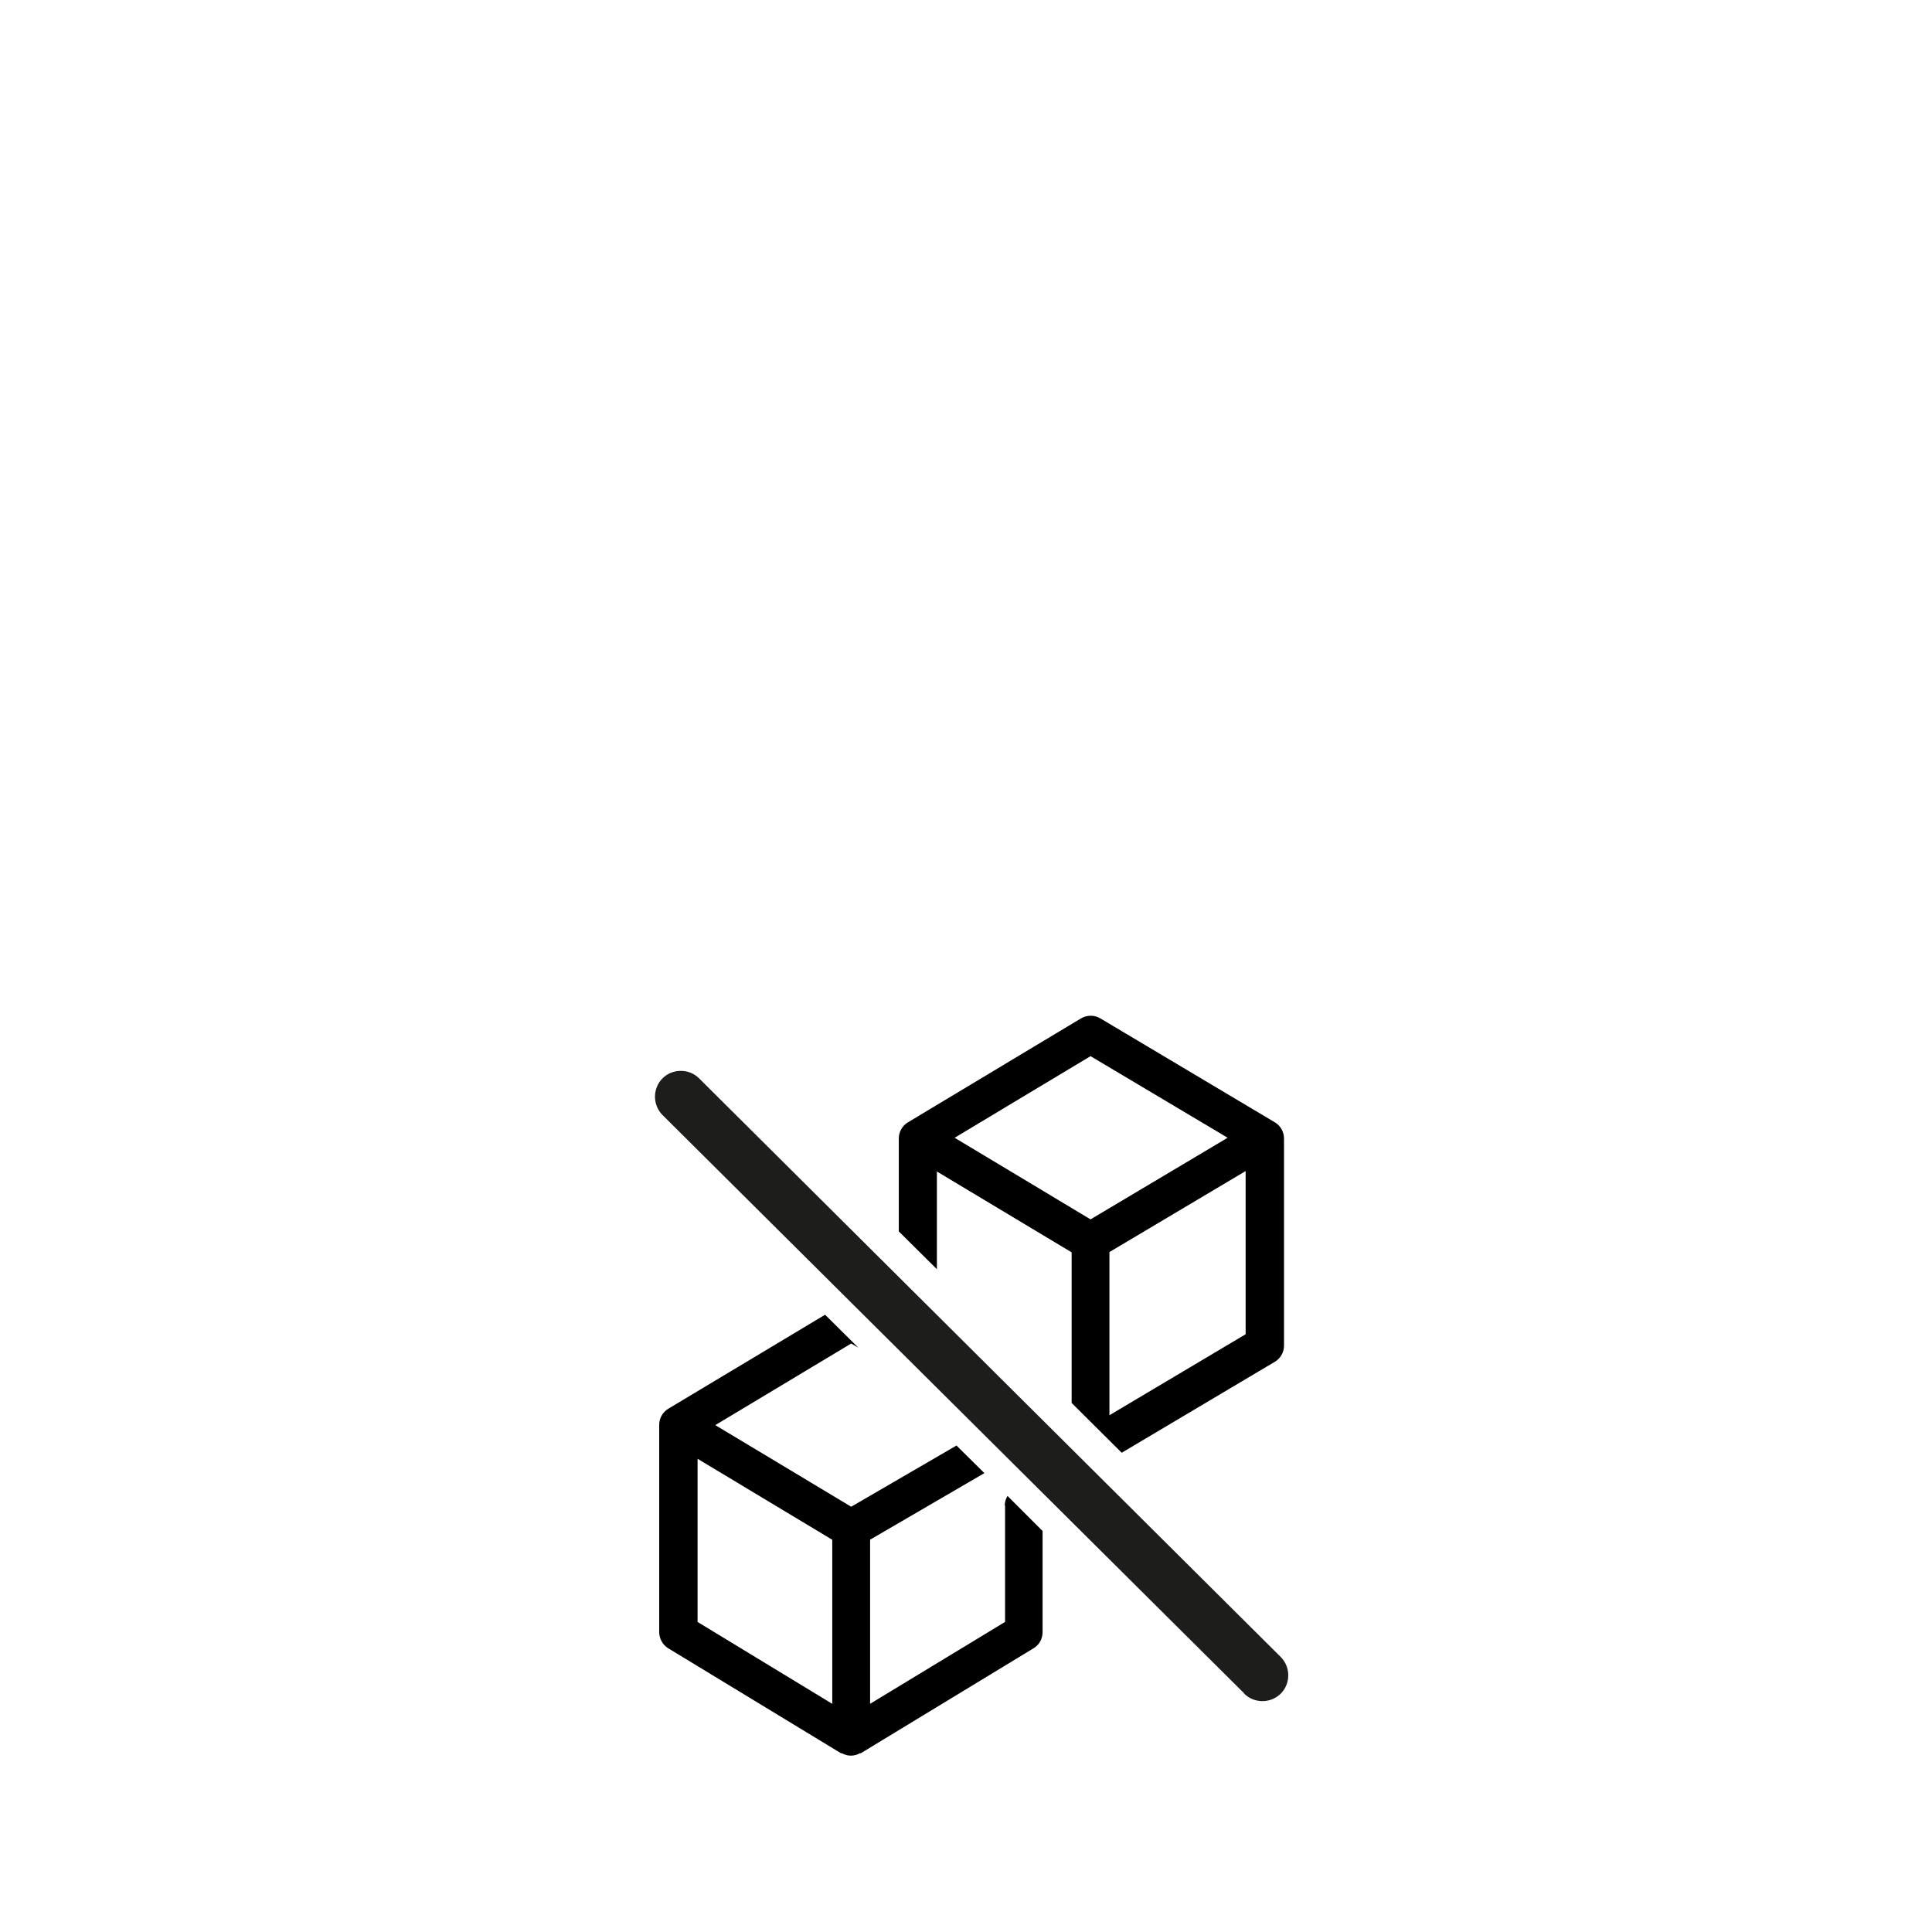
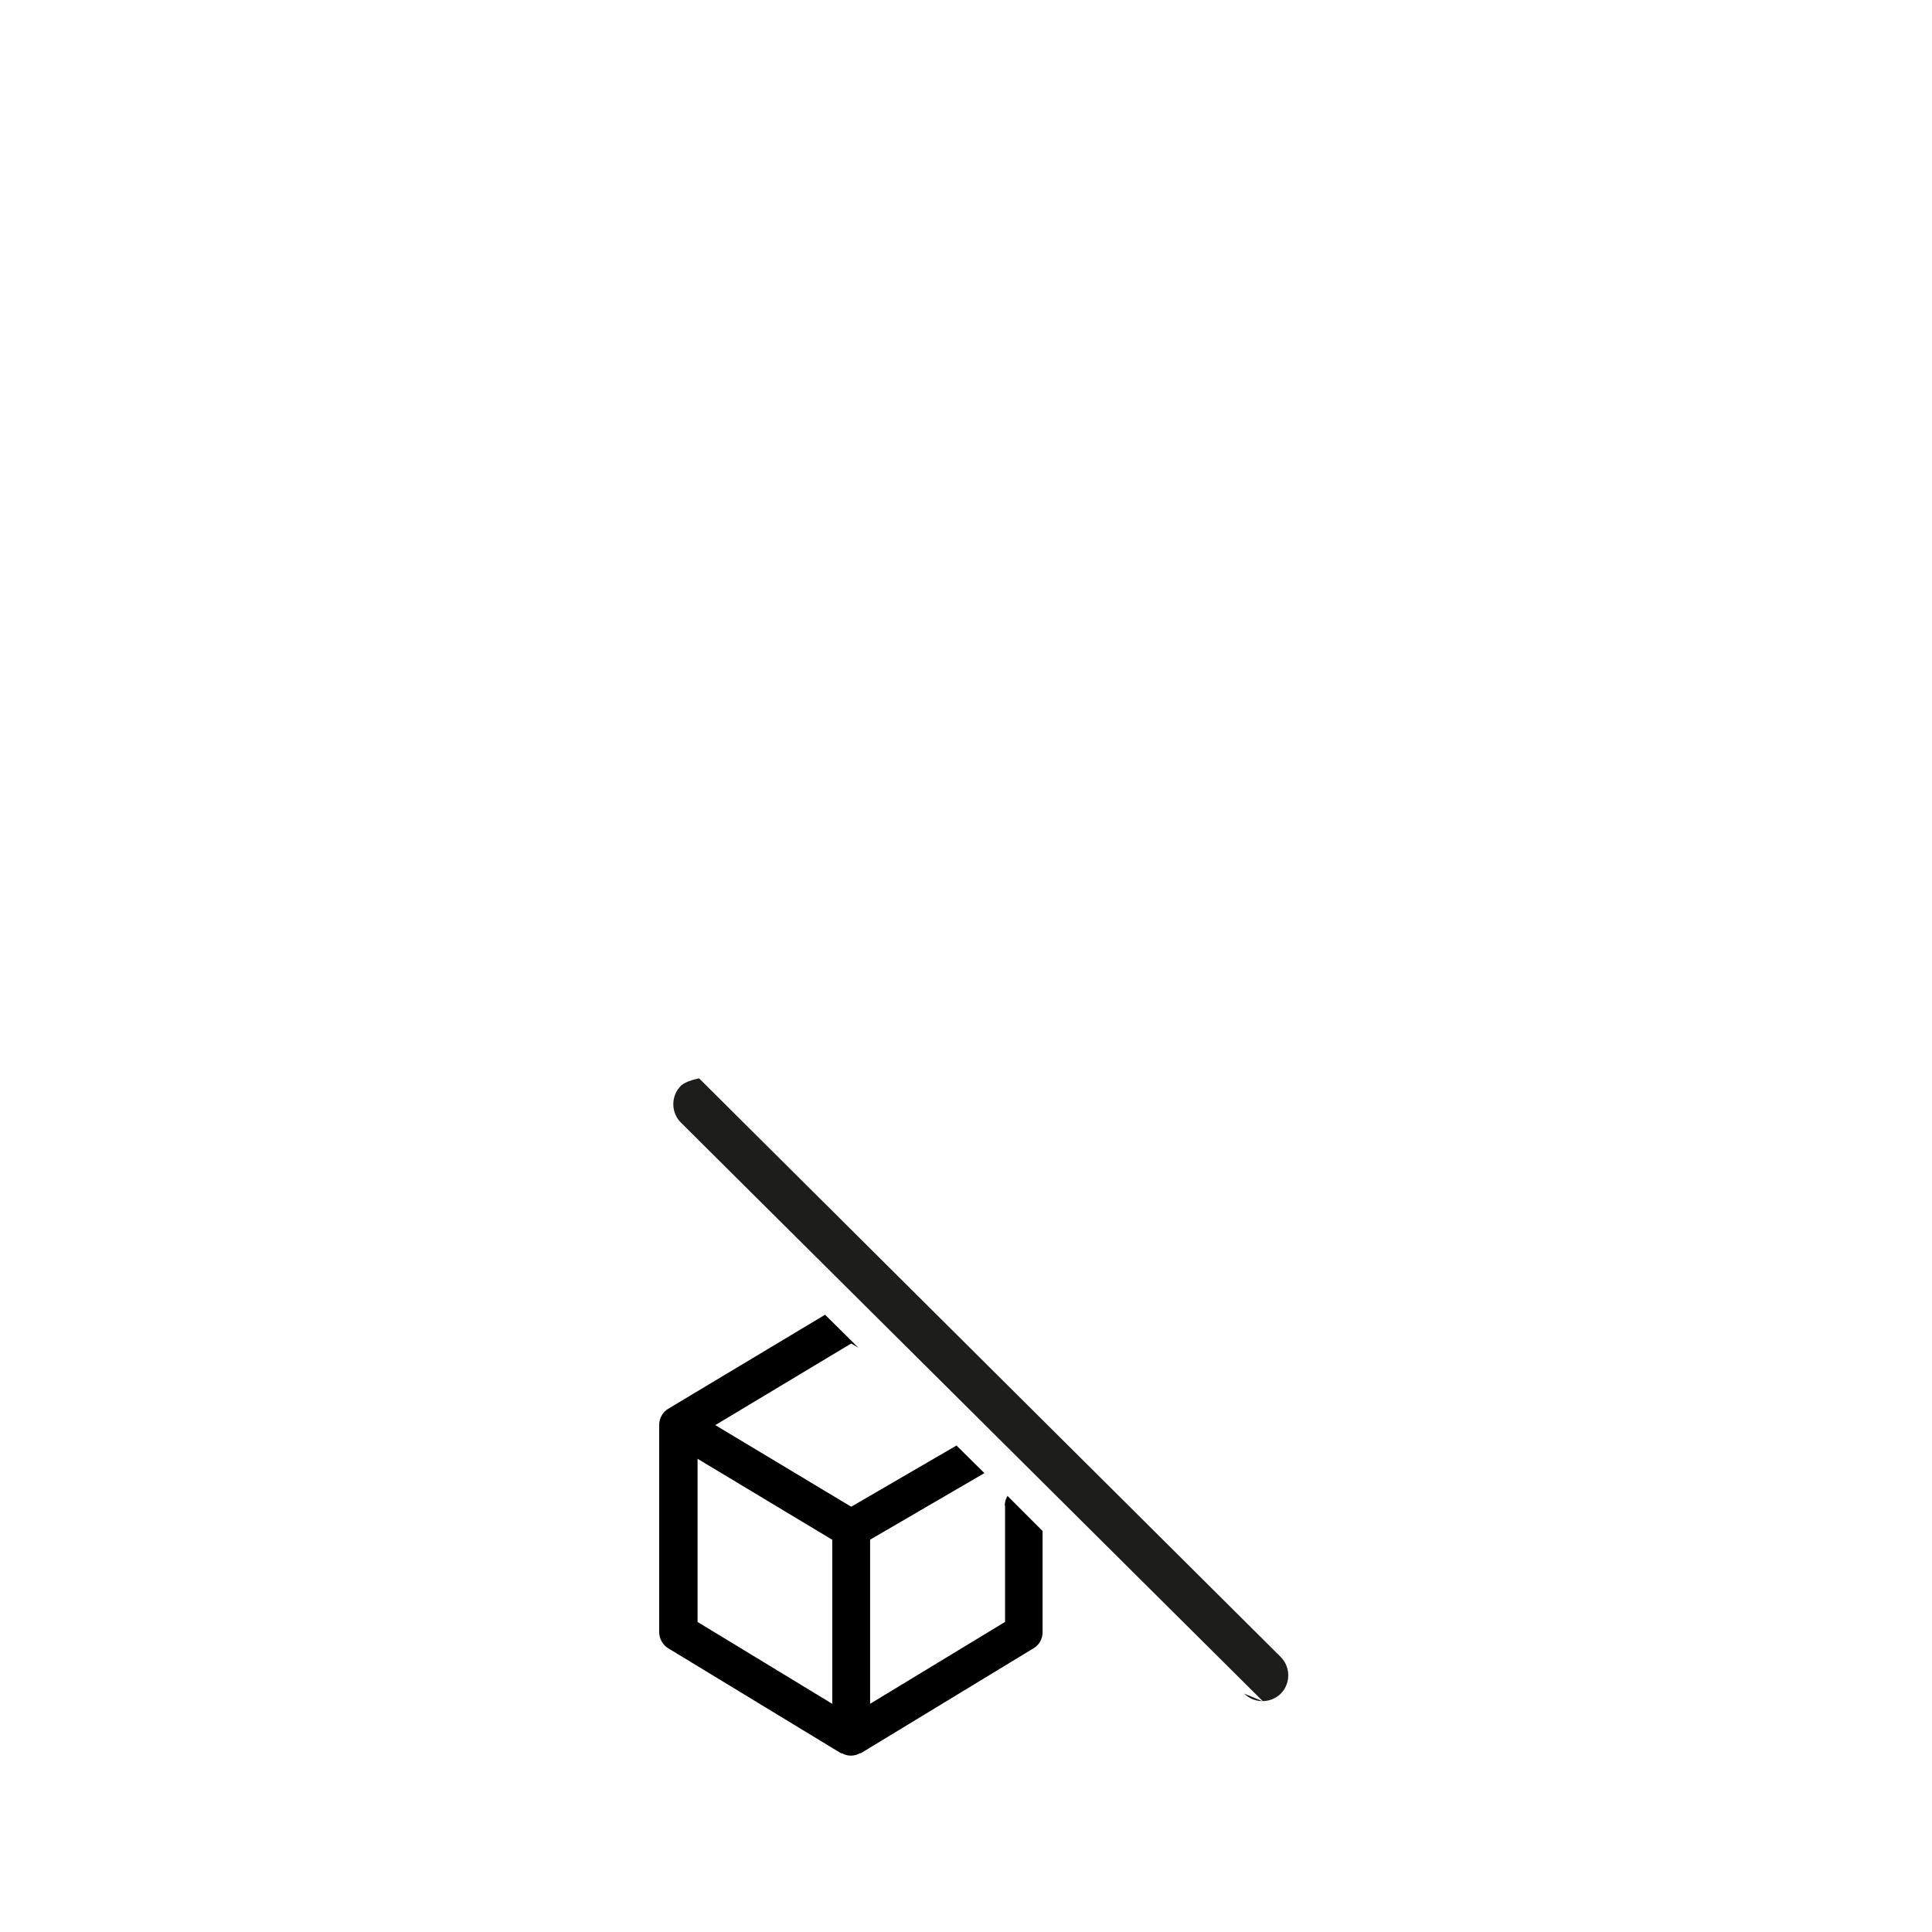
<svg xmlns="http://www.w3.org/2000/svg" id="Warstwa_7" data-name="Warstwa 7" viewBox="0 0 500 500">
  <defs>
    <style>
      .cls-1, .cls-2 {
        stroke-width: 0px;
      }

      .cls-2 {
        fill: #1d1d1b;
      }
    </style>
  </defs>
-   <path class="cls-2" d="m321.98,438.31c1.24,1.24,2.95,1.94,4.74,1.94s3.49-.7,4.74-1.94,1.94-2.95,1.94-4.74-.7-3.49-1.94-4.74l-150.53-149.75c-1.32-1.32-3.03-1.94-4.74-1.94s-3.42.62-4.74,1.94c-1.24,1.24-1.94,2.95-1.94,4.74s.7,3.49,1.94,4.74l150.61,149.75h-.08Z" />
+   <path class="cls-2" d="m321.98,438.31c1.24,1.24,2.95,1.94,4.74,1.94s3.49-.7,4.74-1.94,1.94-2.95,1.94-4.74-.7-3.49-1.94-4.74l-150.53-149.75s-3.42.62-4.74,1.94c-1.24,1.24-1.94,2.95-1.94,4.74s.7,3.49,1.94,4.74l150.61,149.75h-.08Z" />
  <g>
-     <path class="cls-1" d="m242.41,303.15l34.93,20.96v38.97l12.96,12.89,39.59-23.52c1.48-.85,2.41-2.48,2.41-4.19v-53.64c0-1.71-.93-3.34-2.41-4.19l-45.1-26.86c-1.55-.93-3.49-.93-5.05,0l-44.72,26.86c-1.48.85-2.41,2.48-2.41,4.19v24.07l9.86,9.78v-25.15l-.08-.16Zm79.96,42.15l-35.25,20.96v-42.23l35.25-20.96v42.23Zm-40.14-71.97l35.48,21.12-35.48,21.12-35.17-21.12,35.17-21.12Z" />
    <path class="cls-1" d="m260.11,389.71v30.04l-34.93,21.19v-42.47l29.58-17.23-7.22-7.14-27.25,15.84-35.17-21.12,35.17-21.12,1.86,1.09-8.62-8.54-40.52,24.3c-1.48.85-2.41,2.48-2.41,4.19v53.64c0,1.71.93,3.34,2.33,4.19l44.72,27.17h.23c.7.39,1.48.62,2.33.62s1.63-.23,2.33-.62h.23l44.72-27.17c1.48-.85,2.33-2.48,2.33-4.19v-26.16l-9.08-9.08c-.39.7-.7,1.48-.7,2.41l.08.16Zm-44.72,51.24l-34.86-21.19v-42.23l34.86,20.96v42.54-.08Z" />
  </g>
</svg>